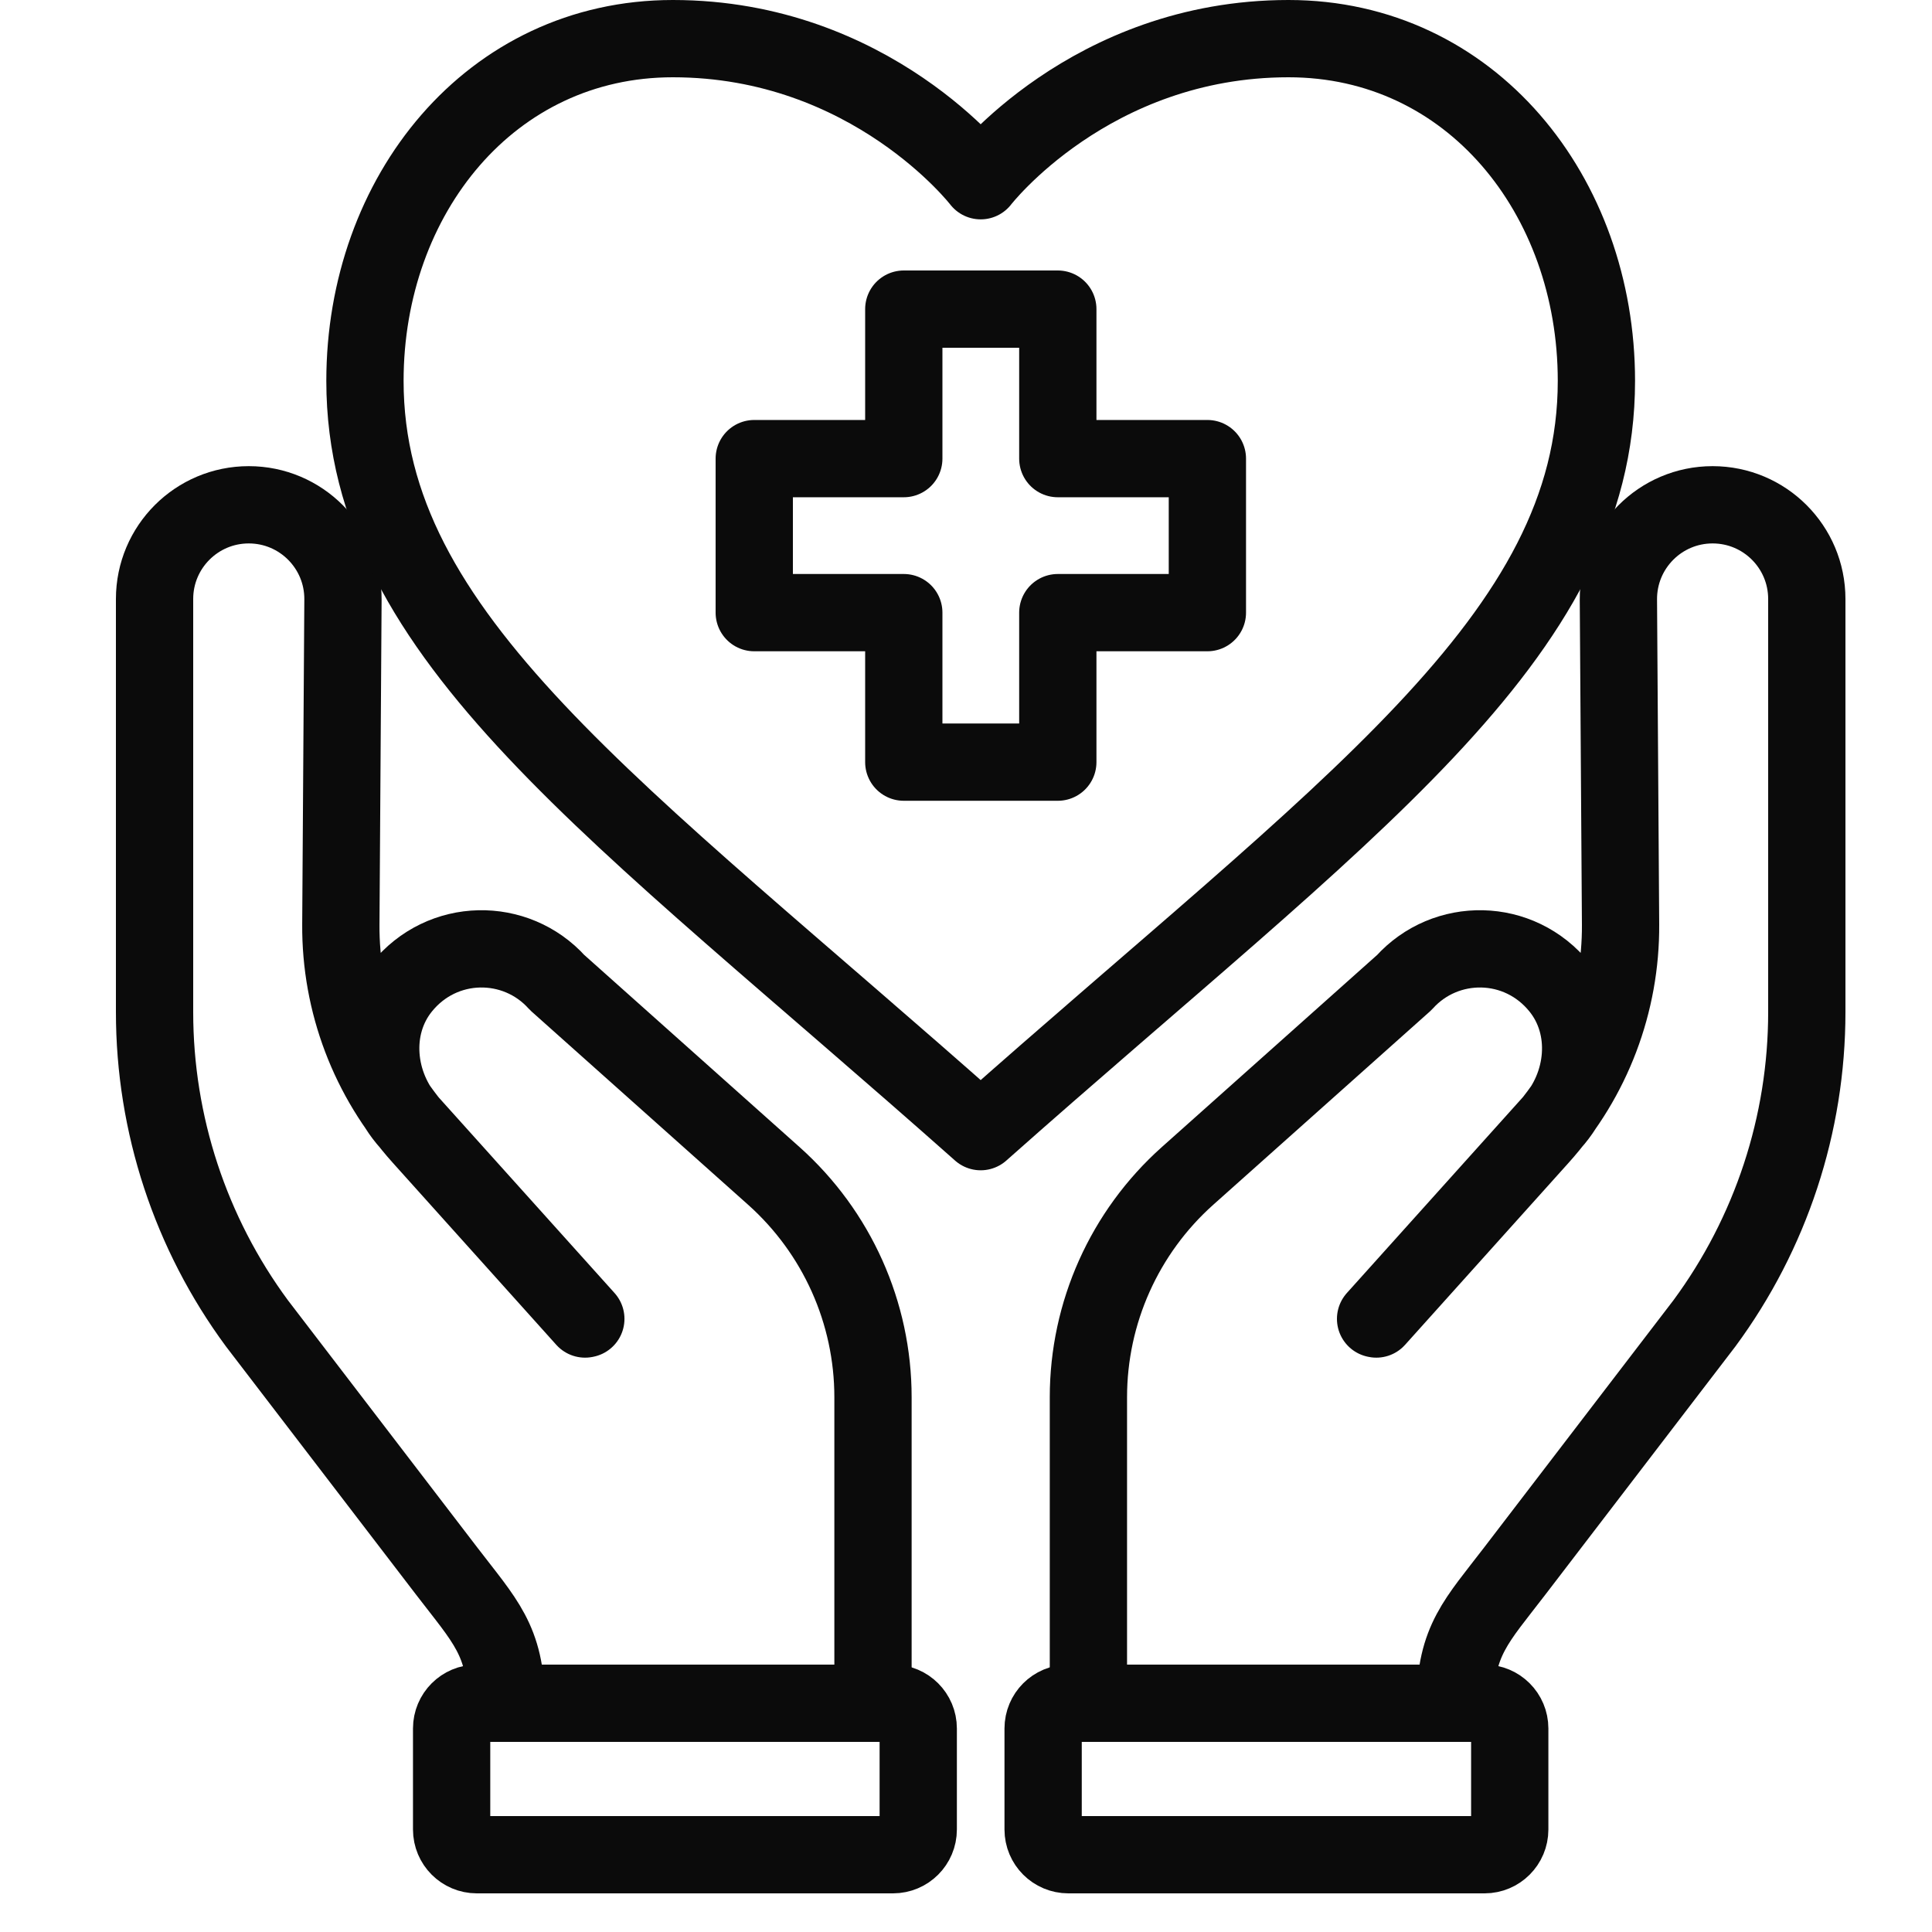
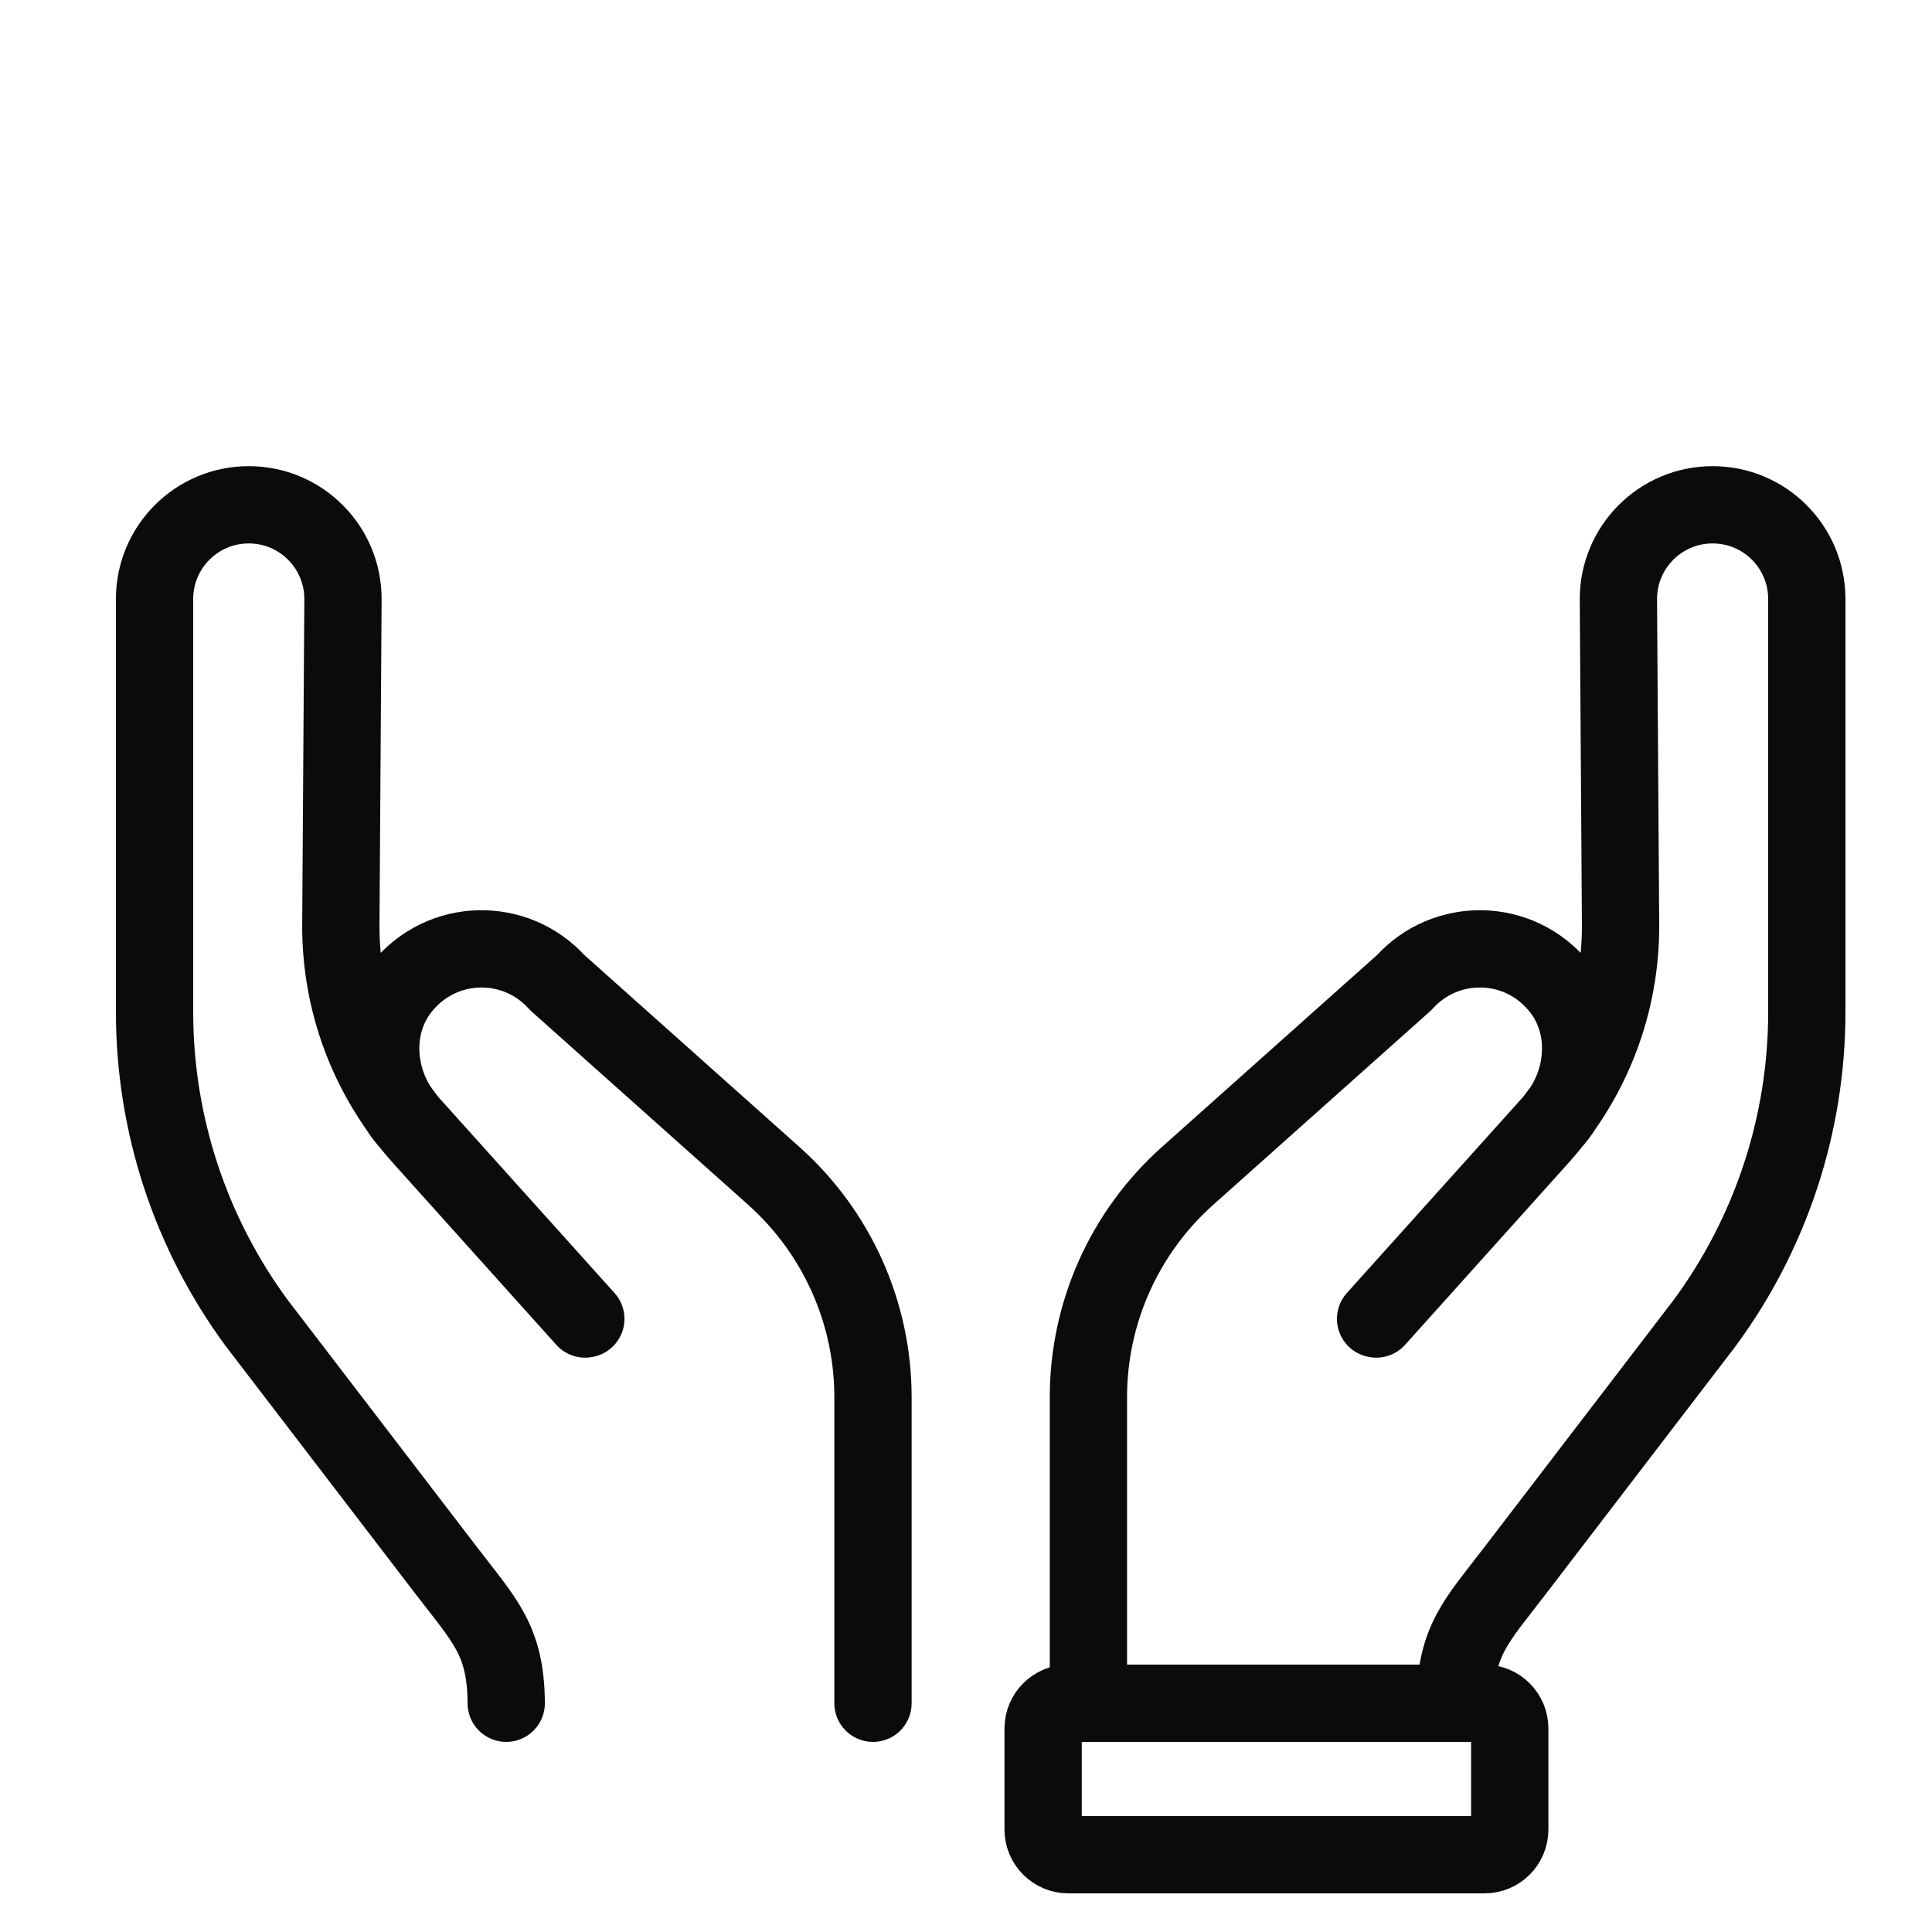
<svg xmlns="http://www.w3.org/2000/svg" width="50" height="50" viewBox="0 0 50 50" fill="none">
  <path d="M13.101 44.08C13.091 42.448 12.548 41.95 11.556 40.654L6.651 34.25C4.929 31.917 4 29.093 4 26.193V15.502C4 14.155 5.092 13.064 6.438 13.064C7.791 13.064 8.885 14.165 8.876 15.518L8.821 23.926C8.807 25.954 9.551 27.913 10.906 29.421L15.141 34.136L15.161 34.132L10.597 29.055C9.72 28.079 9.574 26.576 10.396 25.554C11.444 24.251 13.351 24.24 14.42 25.429L20.027 30.433C21.659 31.89 22.593 33.973 22.593 36.16V44.08" stroke="#0B0B0B" stroke-width="2" stroke-miterlimit="10" stroke-linecap="round" stroke-linejoin="round" />
-   <path d="M23.111 48H12.34C11.98 48 11.688 47.708 11.688 47.347V44.733C11.688 44.372 11.98 44.08 12.34 44.08H23.111C23.472 44.08 23.764 44.372 23.764 44.733V47.347C23.764 47.708 23.472 48 23.111 48Z" stroke="#0B0B0B" stroke-width="2" stroke-miterlimit="10" stroke-linecap="round" stroke-linejoin="round" />
  <path d="M37.659 44.08C37.67 42.448 38.213 41.95 39.205 40.654L44.109 34.25C45.831 31.917 46.76 29.093 46.76 26.193V15.502C46.76 14.155 45.669 13.064 44.322 13.064C42.97 13.064 41.876 14.165 41.884 15.518L41.94 23.926C41.953 25.954 41.21 27.913 39.855 29.421L35.619 34.136L35.6 34.132L40.163 29.055C41.04 28.079 41.186 26.576 40.364 25.554C39.317 24.251 37.41 24.24 36.341 25.429L30.733 30.433C29.101 31.89 28.168 33.973 28.168 36.16V44.08" stroke="#0B0B0B" stroke-width="2" stroke-miterlimit="10" stroke-linecap="round" stroke-linejoin="round" />
  <path d="M27.649 48H38.42C38.78 48 39.072 47.708 39.072 47.347V44.733C39.072 44.372 38.78 44.08 38.42 44.08H27.649C27.288 44.08 26.996 44.372 26.996 44.733V47.347C26.996 47.708 27.288 48 27.649 48Z" stroke="#0B0B0B" stroke-width="2" stroke-miterlimit="10" stroke-linecap="round" stroke-linejoin="round" />
-   <path d="M25.38 4.677C25.38 4.677 28.21 1 33.347 1C38.064 1 41.315 5.054 41.315 9.858C41.315 16.5 34.83 20.899 25.38 29.287C15.93 20.899 9.445 16.5 9.445 9.858C9.445 5.054 12.696 1 17.413 1C22.55 1 25.38 4.677 25.38 4.677Z" stroke="#0B0B0B" stroke-width="2" stroke-miterlimit="10" stroke-linecap="round" stroke-linejoin="round" />
-   <path d="M31.247 15.855H27.376V19.724H23.39V15.855H19.52V11.869H23.39V8H27.376V11.869H31.247V15.855Z" stroke="#0B0B0B" stroke-width="2" stroke-miterlimit="10" stroke-linecap="round" stroke-linejoin="round" />
</svg>